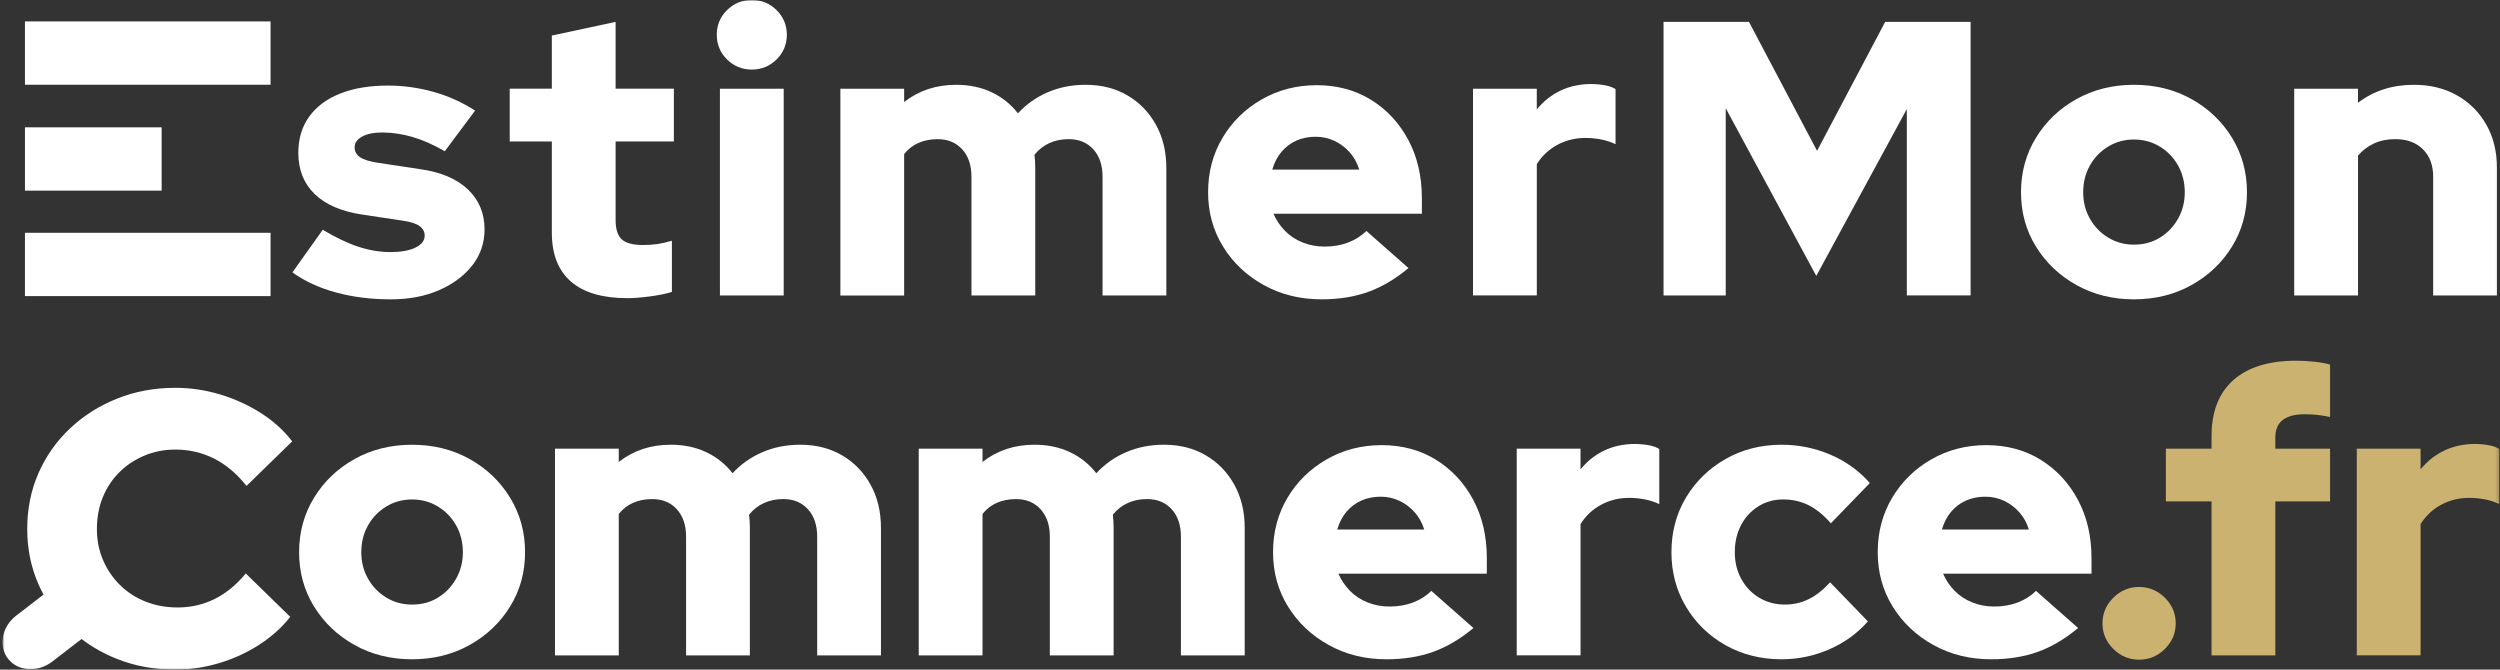
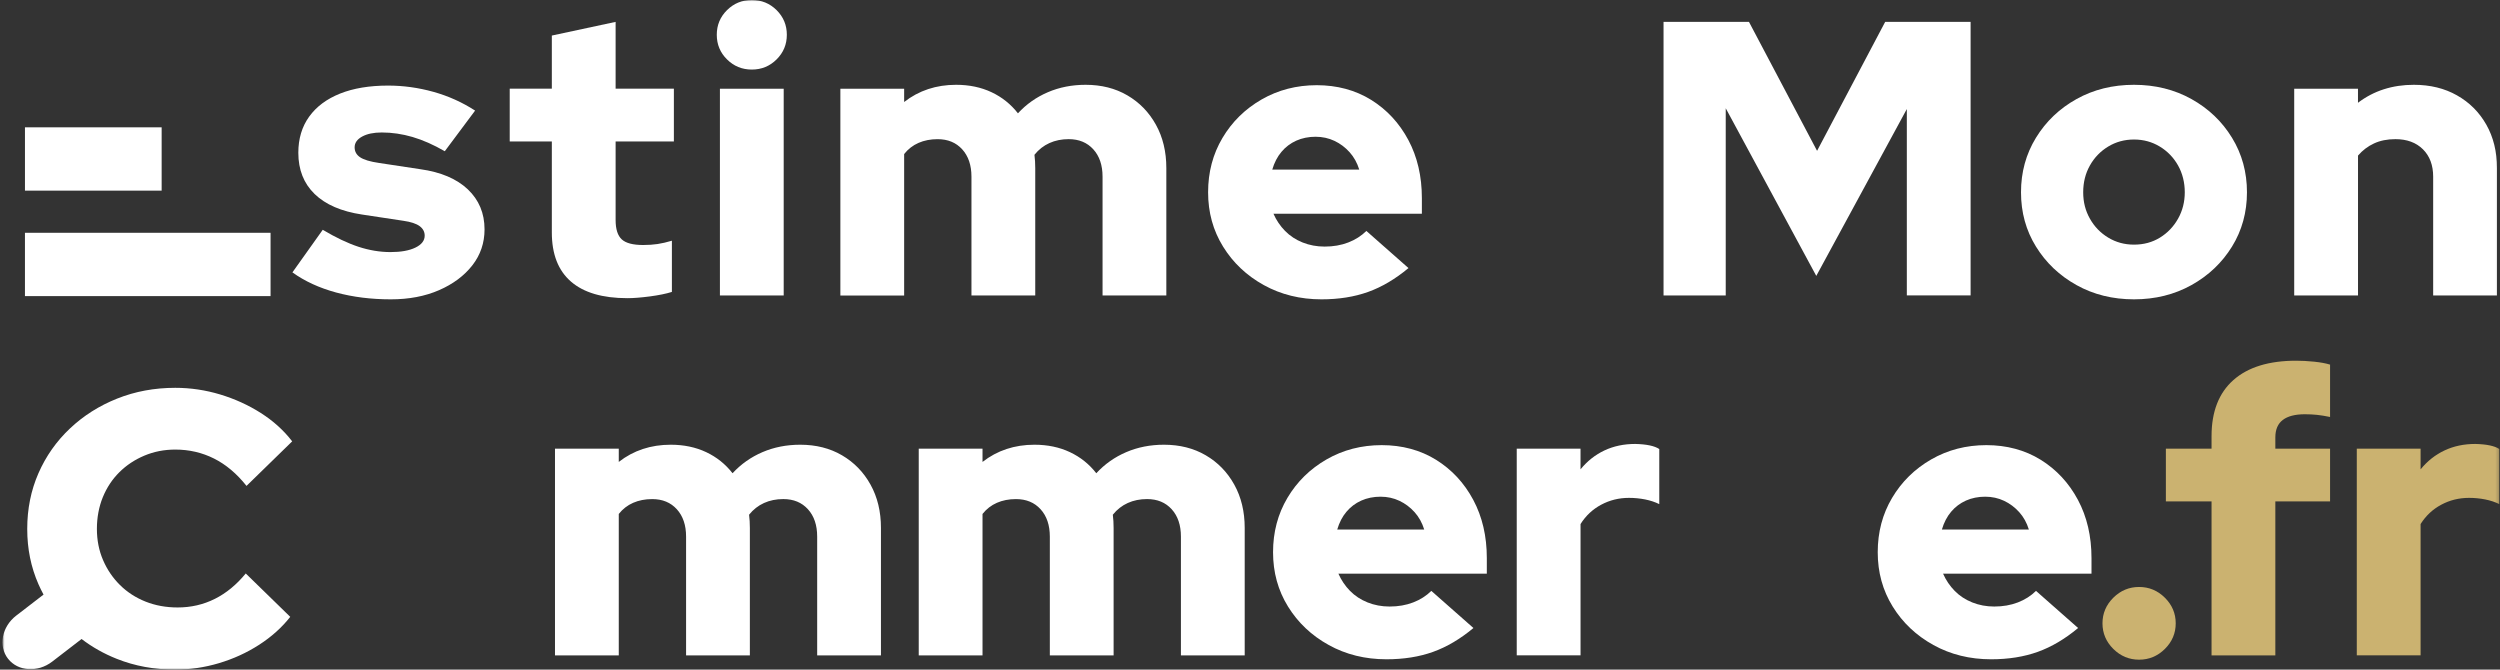
<svg xmlns="http://www.w3.org/2000/svg" viewBox="0 0 799 214" fill="none">
  <rect x="0" y="0" width="799" height="214" fill="#333333" stroke="none" />
  <g clip-path="url(#clip0_226_5938)">
    <mask id="mask0_226_5938" style="mask-type:luminance" maskUnits="userSpaceOnUse" x="0" y="0" width="799" height="214">
      <path d="M798.781 0H0.781V214H798.781V0Z" fill="white" />
    </mask>
    <g mask="url(#mask0_226_5938)">
      <path d="M683.657 210.832C680.471 210.832 677.723 209.686 675.415 207.395C673.107 205.104 671.953 202.377 671.953 199.214C671.953 196.051 673.107 193.324 675.415 191.033C677.723 188.742 680.471 187.596 683.657 187.596C686.843 187.596 689.59 188.742 691.898 191.033C694.206 193.324 695.36 196.051 695.36 199.214C695.36 202.377 694.206 205.11 691.898 207.395C689.59 209.686 686.843 210.832 683.657 210.832Z" fill="#CBB270" />
      <path d="M706.81 209.455V160.245H692.215V143.385H706.81V139.388C706.81 131.562 709.137 125.585 713.797 121.463C718.451 117.341 725.137 115.281 733.87 115.281C735.63 115.281 737.54 115.386 739.59 115.592C741.64 115.804 743.34 116.115 744.69 116.532V133.267C743.09 132.937 741.69 132.707 740.47 132.583C739.25 132.458 737.98 132.396 736.63 132.396C733.53 132.396 731.18 133 729.59 134.208C728 135.415 727.2 137.271 727.2 139.767V143.391H744.69V160.251H727.2V209.461H706.816L706.81 209.455Z" fill="#CBB270" />
      <path d="M753.23 209.456V143.386H773.62V150.004C775.79 147.339 778.351 145.322 781.301 143.946C784.231 142.57 787.5 141.885 791.11 141.885C794.72 141.972 797.281 142.508 798.791 143.51V161.117C797.451 160.451 795.93 159.953 794.26 159.617C792.58 159.287 790.86 159.119 789.1 159.119C785.91 159.119 782.95 159.847 780.23 161.304C777.5 162.761 775.3 164.822 773.62 167.487V209.45H753.24L753.23 209.456Z" fill="#CBB270" />
      <path d="M124.911 95.669C118.62 95.669 112.794 94.941 107.425 93.484C102.056 92.027 97.402 89.886 93.457 87.053L103.147 73.443C107.343 75.939 111.157 77.751 114.594 78.878C118.031 79.999 121.43 80.565 124.786 80.565C128.141 80.565 130.801 80.086 132.776 79.127C134.746 78.168 135.73 76.898 135.73 75.317C135.73 74.065 135.185 73.05 134.093 72.254C133.002 71.463 131.284 70.903 128.932 70.566L115.723 68.568C109.093 67.572 104.044 65.386 100.563 62.012C97.082 58.637 95.345 54.248 95.345 48.831C95.345 44.336 96.499 40.482 98.807 37.282C101.115 34.076 104.408 31.623 108.685 29.91C112.963 28.205 118.081 27.352 124.033 27.352C128.894 27.352 133.723 28.018 138.503 29.35C143.282 30.683 147.729 32.681 151.843 35.346L142.153 48.333C138.546 46.254 135.109 44.735 131.835 43.776C128.561 42.823 125.294 42.338 122.02 42.338C119.423 42.338 117.322 42.773 115.729 43.651C114.136 44.523 113.339 45.669 113.339 47.088C113.339 48.42 113.923 49.485 115.102 50.27C116.275 51.06 118.288 51.664 121.142 52.081L134.351 54.08C140.892 54.995 145.947 57.143 149.51 60.511C153.072 63.886 154.86 68.151 154.86 73.312C154.86 77.639 153.555 81.474 150.959 84.805C148.356 88.136 144.812 90.782 140.328 92.737C135.837 94.692 130.7 95.669 124.911 95.669Z" fill="#fff" />
      <path d="M200.526 95.296C192.554 95.296 186.539 93.527 182.469 89.985C178.398 86.448 176.366 81.225 176.366 74.308V45.207H162.906V28.347H176.366V11.363L196.75 6.992V28.347H215.372V45.207H196.75V70.311C196.75 73.224 197.402 75.285 198.701 76.493C199.999 77.701 202.288 78.305 205.556 78.305C207.231 78.305 208.767 78.199 210.147 77.993C211.533 77.788 213.057 77.433 214.738 76.935V93.297C212.894 93.882 210.542 94.355 207.695 94.735C204.841 95.109 202.451 95.296 200.526 95.296Z" fill="#fff" />
      <path d="M240.278 22.233C237.173 22.233 234.532 21.15 232.35 18.983C230.167 16.823 229.082 14.195 229.082 11.113C229.082 8.032 230.167 5.41 232.35 3.244C234.532 1.083 237.173 0 240.278 0C243.382 0 246.023 1.083 248.205 3.244C250.382 5.41 251.473 8.032 251.473 11.113C251.473 14.195 250.382 16.816 248.205 18.983C246.029 21.15 243.382 22.233 240.278 22.233ZM230.086 94.424V28.353H250.47V94.424H230.086Z" fill="#fff" />
      <path d="M268.582 94.423V28.353H288.966V32.599C293.664 28.938 299.196 27.102 305.574 27.102C309.77 27.102 313.546 27.892 316.902 29.474C320.257 31.055 323.067 33.303 325.331 36.217C328.016 33.303 331.202 31.055 334.89 29.474C338.578 27.892 342.604 27.102 346.97 27.102C352 27.102 356.447 28.222 360.304 30.476C364.161 32.724 367.203 35.849 369.423 39.846C371.644 43.843 372.76 48.463 372.76 53.712V94.43H352.376V56.463C352.376 52.803 351.391 49.889 349.422 47.722C347.453 45.556 344.831 44.472 341.557 44.472C339.293 44.472 337.235 44.889 335.391 45.724C333.547 46.558 331.948 47.803 330.612 49.472C330.694 50.138 330.756 50.829 330.8 51.532C330.844 52.242 330.863 52.971 330.863 53.718V94.436H310.479V56.47C310.479 52.809 309.494 49.895 307.525 47.728C305.556 45.562 302.934 44.478 299.66 44.478C297.396 44.478 295.357 44.877 293.557 45.667C291.751 46.458 290.22 47.647 288.966 49.229V94.442H268.582V94.423Z" fill="#fff" />
      <path d="M422.343 95.669C415.55 95.669 409.404 94.15 403.909 91.112C398.415 88.073 394.075 83.97 390.889 78.809C387.696 73.648 386.109 67.864 386.109 61.445C386.109 55.026 387.64 49.248 390.7 44.087C393.761 38.925 397.938 34.822 403.219 31.784C408.507 28.746 414.377 27.227 420.837 27.227C427.298 27.227 433.168 28.789 438.198 31.909C443.229 35.034 447.192 39.299 450.09 44.709C452.982 50.12 454.43 56.327 454.43 63.319V68.312H406.995C407.917 70.391 409.153 72.228 410.708 73.809C412.257 75.391 414.126 76.618 416.309 77.495C418.492 78.367 420.837 78.809 423.353 78.809C426.119 78.809 428.64 78.373 430.904 77.495C433.168 76.618 435.094 75.391 436.693 73.809L450.153 85.676C445.957 89.175 441.661 91.716 437.258 93.297C432.855 94.878 427.881 95.669 422.349 95.669H422.343ZM406.613 54.204H434.416C433.745 52.037 432.717 50.188 431.331 48.644C429.944 47.1 428.333 45.892 426.489 45.02C424.645 44.149 422.631 43.707 420.449 43.707C418.266 43.707 416.127 44.124 414.283 44.958C412.439 45.792 410.865 46.975 409.567 48.52C408.262 50.057 407.277 51.956 406.613 54.204Z" fill="#fff" />
-       <path d="M470.773 94.424V28.354H491.157V34.972C493.334 32.307 495.893 30.29 498.834 28.914C501.77 27.538 505.044 26.854 508.65 26.854C512.257 26.941 514.815 27.476 516.327 28.479V46.086C514.985 45.419 513.473 44.921 511.799 44.585C510.118 44.255 508.399 44.087 506.637 44.087C503.451 44.087 500.49 44.816 497.768 46.272C495.04 47.729 492.838 49.79 491.164 52.455V94.418H470.78L470.773 94.424Z" fill="#fff" />
      <path d="M531.668 94.424V6.992H558.97L580.734 48.208L602.504 6.992H629.806V94.418H609.422V34.847L580.483 88.179L551.544 34.598V94.424H531.668Z" fill="#fff" />
      <path d="M682.022 95.668C675.229 95.668 669.102 94.149 663.651 91.111C658.195 88.073 653.88 83.97 650.693 78.808C647.501 73.647 645.914 67.863 645.914 61.444C645.914 55.025 647.507 49.229 650.693 44.024C653.88 38.819 658.201 34.697 663.651 31.659C669.102 28.621 675.223 27.102 682.022 27.102C688.821 27.102 694.936 28.621 700.393 31.659C705.843 34.697 710.165 38.819 713.351 44.024C716.537 49.229 718.13 55.038 718.13 61.444C718.13 67.851 716.537 73.647 713.351 78.808C710.165 83.97 705.843 88.073 700.393 91.111C694.942 94.149 688.815 95.668 682.022 95.668ZM682.022 78.186C685.127 78.186 687.893 77.439 690.326 75.938C692.76 74.438 694.685 72.421 696.115 69.88C697.539 67.34 698.254 64.532 698.254 61.45C698.254 58.369 697.539 55.436 696.115 52.896C694.685 50.356 692.741 48.339 690.263 46.838C687.786 45.338 685.045 44.59 682.022 44.59C678.999 44.59 676.252 45.338 673.781 46.838C671.303 48.339 669.353 50.356 667.929 52.896C666.499 55.436 665.79 58.288 665.79 61.45C665.79 64.613 666.499 67.347 667.929 69.88C669.353 72.421 671.303 74.438 673.781 75.938C676.252 77.439 679.005 78.186 682.022 78.186Z" fill="#fff" />
      <path d="M733.23 94.423V28.353H753.61V32.848C758.64 29.019 764.6 27.102 771.48 27.102C776.68 27.102 781.27 28.222 785.25 30.476C789.24 32.724 792.36 35.849 794.63 39.846C796.89 43.843 798.031 48.463 798.031 53.712V94.43H777.641V56.463C777.641 52.803 776.55 49.889 774.38 47.722C772.19 45.556 769.26 44.472 765.57 44.472C762.97 44.472 760.69 44.933 758.72 45.848C756.75 46.763 755.05 48.058 753.62 49.721V94.436H733.24L733.23 94.423Z" fill="#fff" />
-       <path d="M131.702 210.708C124.909 210.708 118.781 209.188 113.331 206.15C107.874 203.112 103.559 199.009 100.373 193.848C97.181 188.686 95.594 182.902 95.594 176.483C95.594 170.064 97.187 164.268 100.373 159.063C103.559 153.858 107.881 149.736 113.331 146.698C118.781 143.66 124.903 142.141 131.702 142.141C138.501 142.141 144.616 143.66 150.072 146.698C155.523 149.736 159.844 153.858 163.03 159.063C166.217 164.268 167.81 170.077 167.81 176.483C167.81 182.89 166.217 188.686 163.03 193.848C159.844 199.009 155.523 203.112 150.072 206.15C144.622 209.188 138.494 210.708 131.702 210.708ZM131.702 193.225C134.806 193.225 137.572 192.478 140.006 190.977C142.439 189.477 144.365 187.46 145.795 184.919C147.219 182.379 147.934 179.571 147.934 176.489C147.934 173.408 147.219 170.475 145.795 167.935C144.365 165.395 142.421 163.378 139.943 161.877C137.466 160.377 134.725 159.629 131.702 159.629C128.679 159.629 125.931 160.377 123.46 161.877C120.983 163.378 119.032 165.395 117.609 167.935C116.178 170.475 115.47 173.327 115.47 176.489C115.47 179.652 116.178 182.385 117.609 184.919C119.032 187.46 120.983 189.477 123.46 190.977C125.931 192.478 128.685 193.225 131.702 193.225Z" fill="#fff" />
      <path d="M177.375 209.455V143.385H197.759V147.631C202.457 143.97 207.989 142.133 214.367 142.133C218.563 142.133 222.339 142.924 225.695 144.505C229.05 146.087 231.86 148.334 234.124 151.248C236.809 148.334 239.995 146.087 243.683 144.505C247.371 142.924 251.397 142.133 255.763 142.133C260.793 142.133 265.24 143.254 269.097 145.508C272.954 147.755 275.996 150.881 278.216 154.878C280.437 158.875 281.553 163.495 281.553 168.743V209.461H261.169V171.495C261.169 167.834 260.184 164.92 258.215 162.754C256.245 160.587 253.624 159.504 250.35 159.504C248.086 159.504 246.028 159.921 244.184 160.755C242.34 161.59 240.741 162.835 239.405 164.503C239.487 165.17 239.549 165.861 239.593 166.564C239.637 167.274 239.656 168.002 239.656 168.749V209.467H219.272V171.501C219.272 167.84 218.287 164.927 216.318 162.76C214.348 160.593 211.727 159.51 208.453 159.51C206.189 159.51 204.15 159.909 202.35 160.699C200.544 161.49 199.013 162.679 197.759 164.26V209.474H177.375V209.455Z" fill="#fff" />
      <path d="M293.629 209.455V143.385H314.013V147.631C318.711 143.97 324.243 142.133 330.621 142.133C334.817 142.133 338.593 142.924 341.948 144.505C345.304 146.087 348.114 148.334 350.378 151.248C353.062 148.334 356.249 146.087 359.937 144.505C363.625 142.924 367.651 142.133 372.016 142.133C377.047 142.133 381.493 143.254 385.351 145.508C389.208 147.755 392.25 150.881 394.47 154.878C396.691 158.875 397.807 163.495 397.807 168.743V209.461H377.423V171.495C377.423 167.834 376.438 164.92 374.469 162.754C372.499 160.587 369.878 159.504 366.604 159.504C364.34 159.504 362.282 159.921 360.438 160.755C358.594 161.59 356.995 162.835 355.659 164.503C355.741 165.17 355.803 165.861 355.847 166.564C355.891 167.274 355.91 168.002 355.91 168.749V209.467H335.526V171.501C335.526 167.84 334.541 164.927 332.572 162.76C330.602 160.593 327.981 159.51 324.707 159.51C322.443 159.51 320.404 159.909 318.604 160.699C316.798 161.49 315.267 162.679 314.013 164.26V209.474H293.629V209.455Z" fill="#fff" />
      <path d="M443.101 210.707C436.308 210.707 430.161 209.187 424.667 206.149C419.173 203.111 414.833 199.008 411.646 193.847C408.454 188.685 406.867 182.901 406.867 176.482C406.867 170.063 408.398 164.286 411.458 159.124C414.519 153.963 418.696 149.86 423.977 146.822C429.265 143.783 435.135 142.264 441.595 142.264C448.055 142.264 453.926 143.827 458.956 146.946C463.986 150.072 467.95 154.336 470.848 159.747C473.739 165.157 475.188 171.364 475.188 178.356V183.35H427.753C428.675 185.429 429.911 187.266 431.466 188.847C433.015 190.428 434.884 191.655 437.067 192.533C439.25 193.405 441.595 193.847 444.11 193.847C446.876 193.847 449.398 193.411 451.662 192.533C453.926 191.661 455.852 190.428 457.451 188.847L470.911 200.714C466.715 204.213 462.418 206.753 458.015 208.334C453.612 209.916 448.639 210.707 443.107 210.707H443.101ZM427.377 169.241H455.18C454.509 167.075 453.481 165.226 452.095 163.682C450.709 162.138 449.097 160.93 447.253 160.058C445.409 159.186 443.395 158.744 441.213 158.744C439.03 158.744 436.891 159.162 435.047 159.996C433.203 160.83 431.629 162.013 430.331 163.557C429.026 165.095 428.041 166.994 427.377 169.241Z" fill="#fff" />
      <path d="M484.75 209.456V143.386H505.134V150.004C507.31 147.339 509.869 145.322 512.811 143.946C515.746 142.57 519.02 141.885 522.627 141.885C526.233 141.972 528.792 142.508 530.304 143.51V161.117C528.961 160.451 527.45 159.953 525.775 159.617C524.094 159.287 522.376 159.119 520.613 159.119C517.427 159.119 514.467 159.847 511.745 161.304C509.016 162.761 506.815 164.822 505.14 167.487V209.45H484.756L484.75 209.456Z" fill="#fff" />
-       <path d="M569.421 210.708C562.792 210.708 556.815 209.207 551.49 206.212C546.165 203.211 541.95 199.115 538.845 193.91C535.741 188.705 534.191 182.896 534.191 176.483C534.191 170.07 535.741 164.162 538.845 159.001C541.95 153.839 546.165 149.736 551.49 146.698C556.815 143.66 562.792 142.141 569.421 142.141C574.872 142.141 580.071 143.199 585.02 145.322C589.968 147.445 594.164 150.465 597.601 154.381L585.145 167.244C582.793 164.579 580.404 162.643 577.976 161.435C575.543 160.227 572.858 159.623 569.923 159.623C566.988 159.623 564.341 160.352 561.995 161.809C559.643 163.265 557.799 165.264 556.457 167.804C555.115 170.344 554.444 173.239 554.444 176.483C554.444 179.727 555.134 182.498 556.52 185.038C557.906 187.578 559.813 189.577 562.246 191.033C564.68 192.49 567.408 193.219 570.425 193.219C573.191 193.219 575.75 192.64 578.102 191.469C580.447 190.305 582.712 188.512 584.894 186.102L596.974 198.592C593.619 202.421 589.504 205.397 584.643 207.52C579.776 209.643 574.702 210.701 569.421 210.701V210.708Z" fill="#fff" />
      <path d="M636.354 210.707C629.562 210.707 623.415 209.187 617.921 206.149C612.427 203.111 608.087 199.008 604.9 193.847C601.708 188.685 600.121 182.901 600.121 176.482C600.121 170.063 601.651 164.286 604.712 159.124C607.773 153.963 611.95 149.86 617.231 146.822C622.518 143.783 628.389 142.264 634.849 142.264C641.309 142.264 647.18 143.827 652.21 146.946C657.24 150.072 661.204 154.336 664.102 159.747C666.993 165.157 668.442 171.364 668.442 178.356V183.35H621.007C621.929 185.429 623.164 187.266 624.72 188.847C626.269 190.428 628.138 191.655 630.321 192.533C632.503 193.405 634.849 193.847 637.364 193.847C640.13 193.847 642.652 193.411 644.916 192.533C647.18 191.661 649.105 190.428 650.705 188.847L664.165 200.714C659.969 204.213 655.672 206.753 651.269 208.334C646.866 209.916 641.893 210.707 636.361 210.707H636.354ZM620.624 169.241H648.428C647.757 167.075 646.728 165.226 645.342 163.682C643.956 162.138 642.344 160.93 640.5 160.058C638.656 159.186 636.643 158.744 634.46 158.744C632.278 158.744 630.139 159.162 628.295 159.996C626.451 160.83 624.877 162.013 623.578 163.557C622.274 165.095 621.289 166.994 620.624 169.241Z" fill="#fff" />
      <path d="M68.658 191.4C65.007 193.23 61.043 194.145 56.766 194.145C53.072 194.145 49.66 193.523 46.511 192.271C43.369 191.02 40.64 189.252 38.332 186.961C36.024 184.669 34.218 182.011 32.92 178.966C31.615 175.928 30.969 172.616 30.969 169.036C30.969 165.456 31.596 162.001 32.857 158.919C34.118 155.837 35.88 153.172 38.144 150.925C40.408 148.677 43.068 146.909 46.135 145.62C49.196 144.331 52.488 143.684 56.013 143.684C60.46 143.684 64.587 144.642 68.407 146.554C72.22 148.471 75.682 151.385 78.787 155.295L93.382 141.056C90.697 137.557 87.361 134.544 83.378 132.004C79.395 129.464 75.049 127.49 70.357 126.07C65.66 124.657 60.874 123.947 56.013 123.947C49.384 123.947 43.199 125.093 37.454 127.384C31.709 129.675 26.673 132.857 22.358 136.941C18.036 141.019 14.681 145.788 12.291 151.242C9.901 156.696 8.703 162.629 8.703 169.042C8.703 175.455 9.901 181.264 12.291 186.718C12.787 187.851 13.338 188.953 13.915 190.03L6.295 195.901H6.289L5.191 196.742C0.569 200.303 -0.604 206.479 2.569 210.538H2.576C5.749 214.604 12.072 215.009 16.694 211.447L26.071 204.225C29.445 206.803 33.196 208.926 37.335 210.57C43.08 212.861 49.308 214.006 56.019 214.006C60.717 214.006 65.371 213.321 69.987 211.946C74.597 210.57 78.875 208.615 82.82 206.074C86.759 203.534 90.076 200.558 92.761 197.146L78.542 183.281C75.607 186.861 72.314 189.569 68.664 191.4H68.658Z" fill="#fff" />
      <path d="M7.977 60.928H51.661V40.693H7.977V60.928Z" fill="#fff" />
-       <path d="M7.975 27.082H86.469V6.848H7.975V27.082Z" fill="#fff" />
+       <path d="M7.975 27.082H86.469V6.848V27.082Z" fill="#fff" />
      <path d="M7.975 94.635H86.469V74.4H7.975V94.635Z" fill="#fff" />
    </g>
  </g>
  <defs>
    <clipPath id="clip0_226_5938">
      <rect width="799" height="214" fill="white" />
    </clipPath>
  </defs>
</svg>